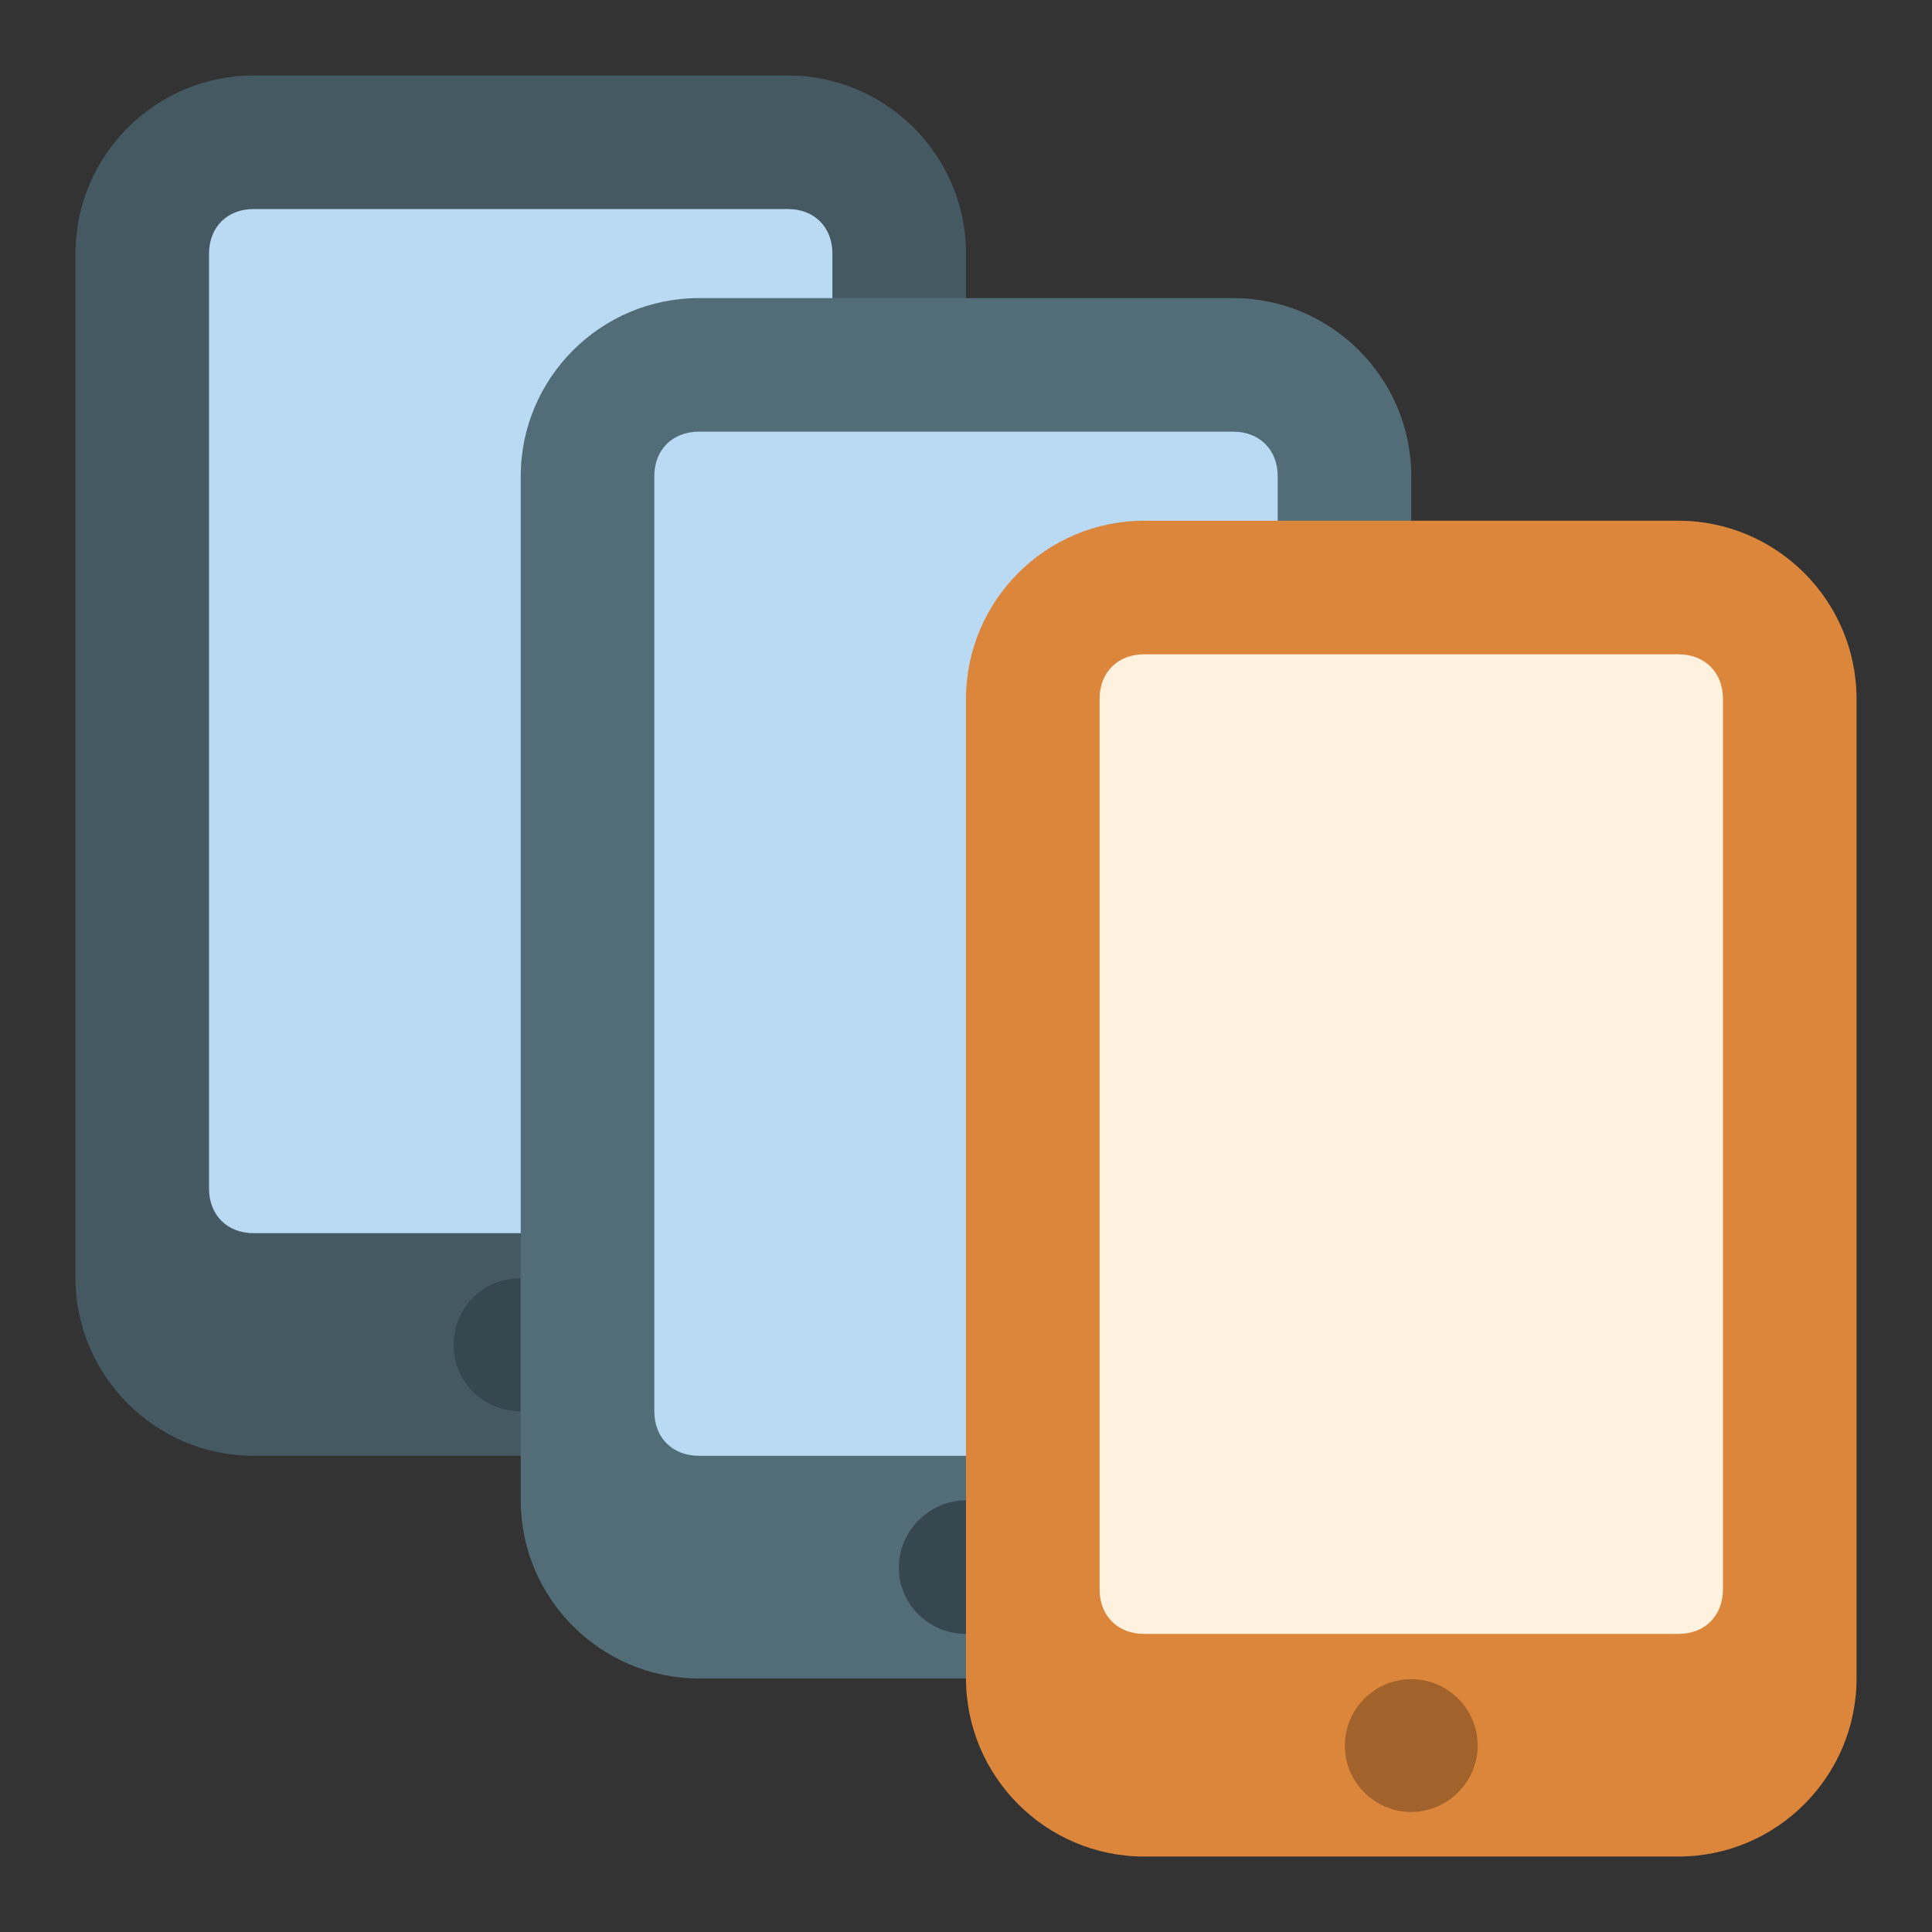
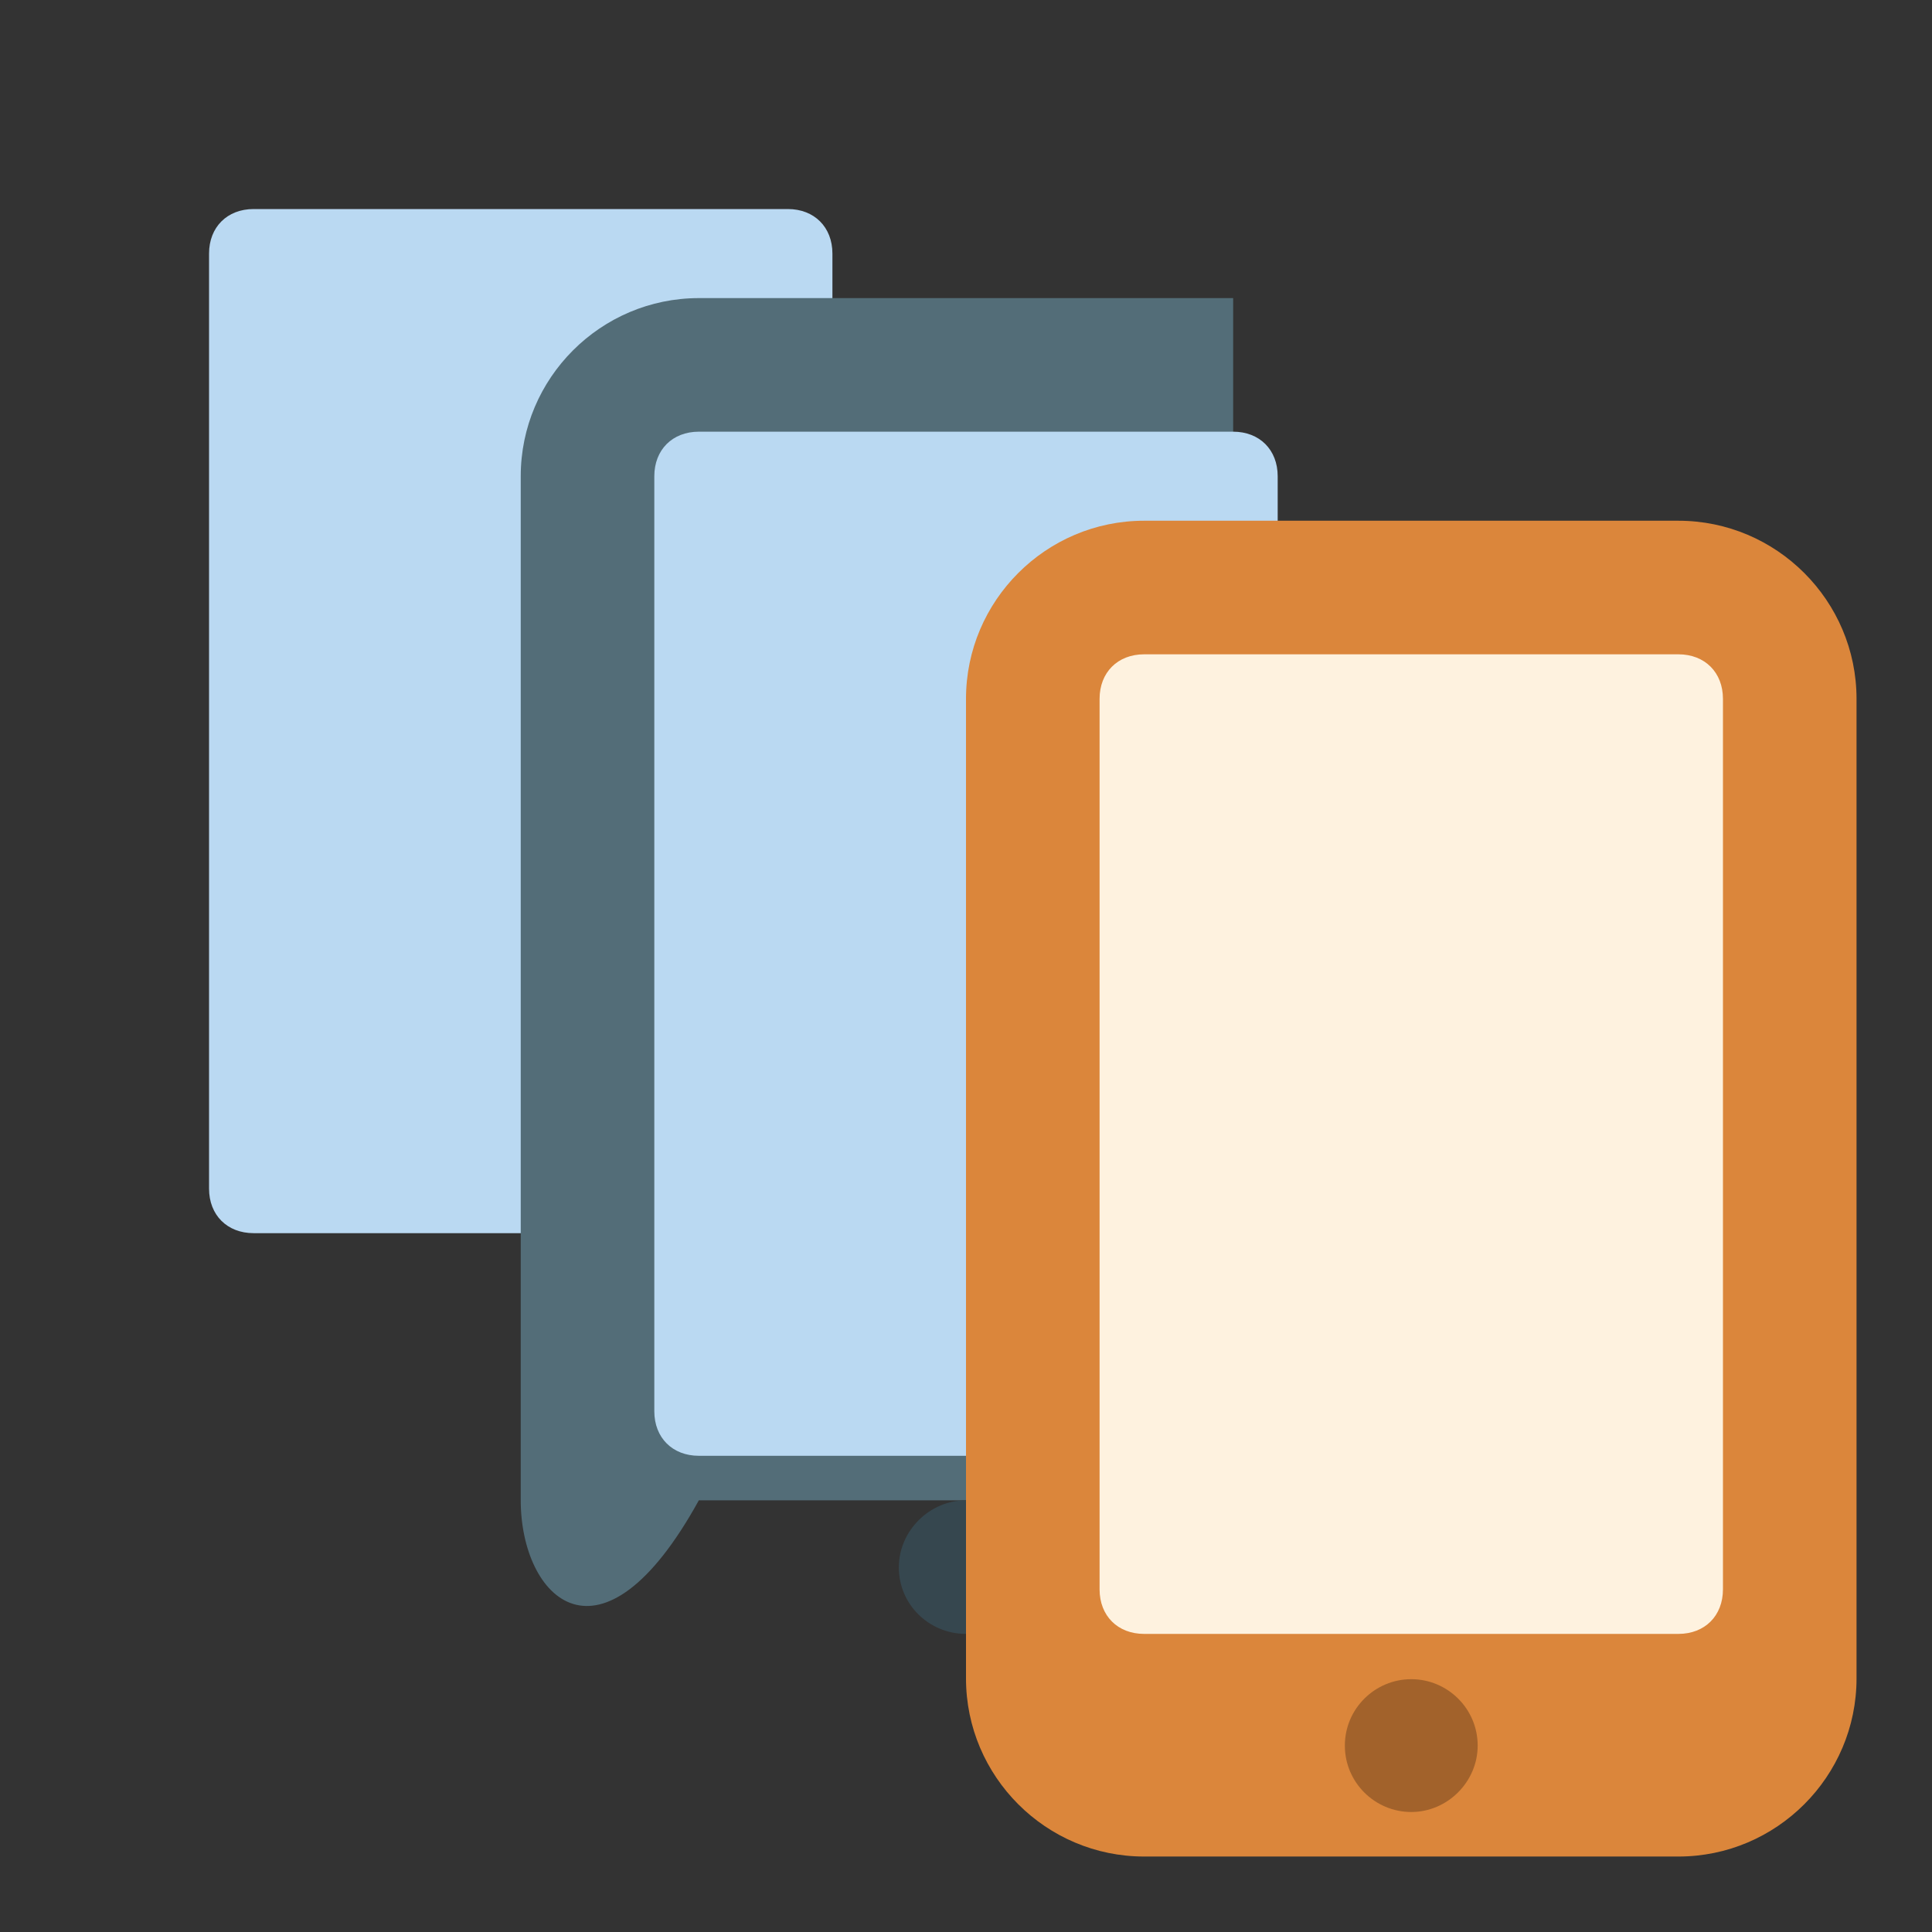
<svg xmlns="http://www.w3.org/2000/svg" version="1.1" x="0px" y="0px" viewBox="0 0 256 256" enable-background="new 0 0 256 256" xml:space="preserve">
  <rect x="0" y="0" width="256" height="256" fill="#333333" stroke="none" />
  <g>
-     <path fill="#455963" d="M10,169.3V33.6C10,20.6,20.6,10,33.6,10h70.8c13,0,23.6,10.6,23.6,23.6v135.7c0,13-10.6,23.6-23.6,23.6 H33.6C20.6,192.9,10,182.3,10,169.3z" />
    <path fill="#bad9f2" d="M104.4,27.7H33.6c-3.5,0-5.9,2.4-5.9,5.9v123.9c0,3.5,2.4,5.9,5.9,5.9h70.8c3.5,0,5.9-2.4,5.9-5.9V33.6 C110.3,30.1,107.9,27.7,104.4,27.7z" />
-     <path fill="#36474f" d="M60.1,178.2c0,4.9,4,8.8,8.8,8.8c4.9,0,8.9-4,8.9-8.8s-4-8.8-8.9-8.8C64.1,169.3,60.1,173.3,60.1,178.2z" />
-     <path fill="#536d78" d="M69,198.8V63.1c0-13,10.6-23.6,23.6-23.6h70.8c13,0,23.6,10.6,23.6,23.6v135.7c0,13-10.6,23.6-23.6,23.6 H92.6C79.6,222.4,69,211.8,69,198.8z" />
+     <path fill="#536d78" d="M69,198.8V63.1c0-13,10.6-23.6,23.6-23.6h70.8v135.7c0,13-10.6,23.6-23.6,23.6 H92.6C79.6,222.4,69,211.8,69,198.8z" />
    <path fill="#bad9f2" d="M163.4,57.2H92.6c-3.5,0-5.9,2.4-5.9,5.9V187c0,3.5,2.4,5.9,5.9,5.9h70.8c3.5,0,5.9-2.4,5.9-5.9V63.1 C169.3,59.6,166.9,57.2,163.4,57.2z" />
    <path fill="#36474f" d="M119.1,207.7c0,4.9,4,8.8,8.9,8.8s8.8-4,8.8-8.8c0-4.9-4-8.9-8.8-8.9S119.1,202.8,119.1,207.7z" />
    <path fill="#db863b" d="M128,222.4V92.6c0-13,10.6-23.6,23.6-23.6h70.8c13,0,23.6,10.6,23.6,23.6v129.8c0,13-10.6,23.6-23.6,23.6 h-70.8C138.6,246,128,235.4,128,222.4L128,222.4z" />
    <path fill="#fef2df" d="M222.4,86.7h-70.8c-3.5,0-5.9,2.4-5.9,5.9v118c0,3.5,2.4,5.9,5.9,5.9h70.8c3.5,0,5.9-2.4,5.9-5.9v-118 C228.3,89.1,225.9,86.7,222.4,86.7z" />
    <path fill="#a2622b" d="M178.2,231.3c0,4.9,4,8.8,8.8,8.8s8.8-4,8.8-8.8c0-4.9-4-8.8-8.8-8.8S178.2,226.4,178.2,231.3z" />
  </g>
</svg>